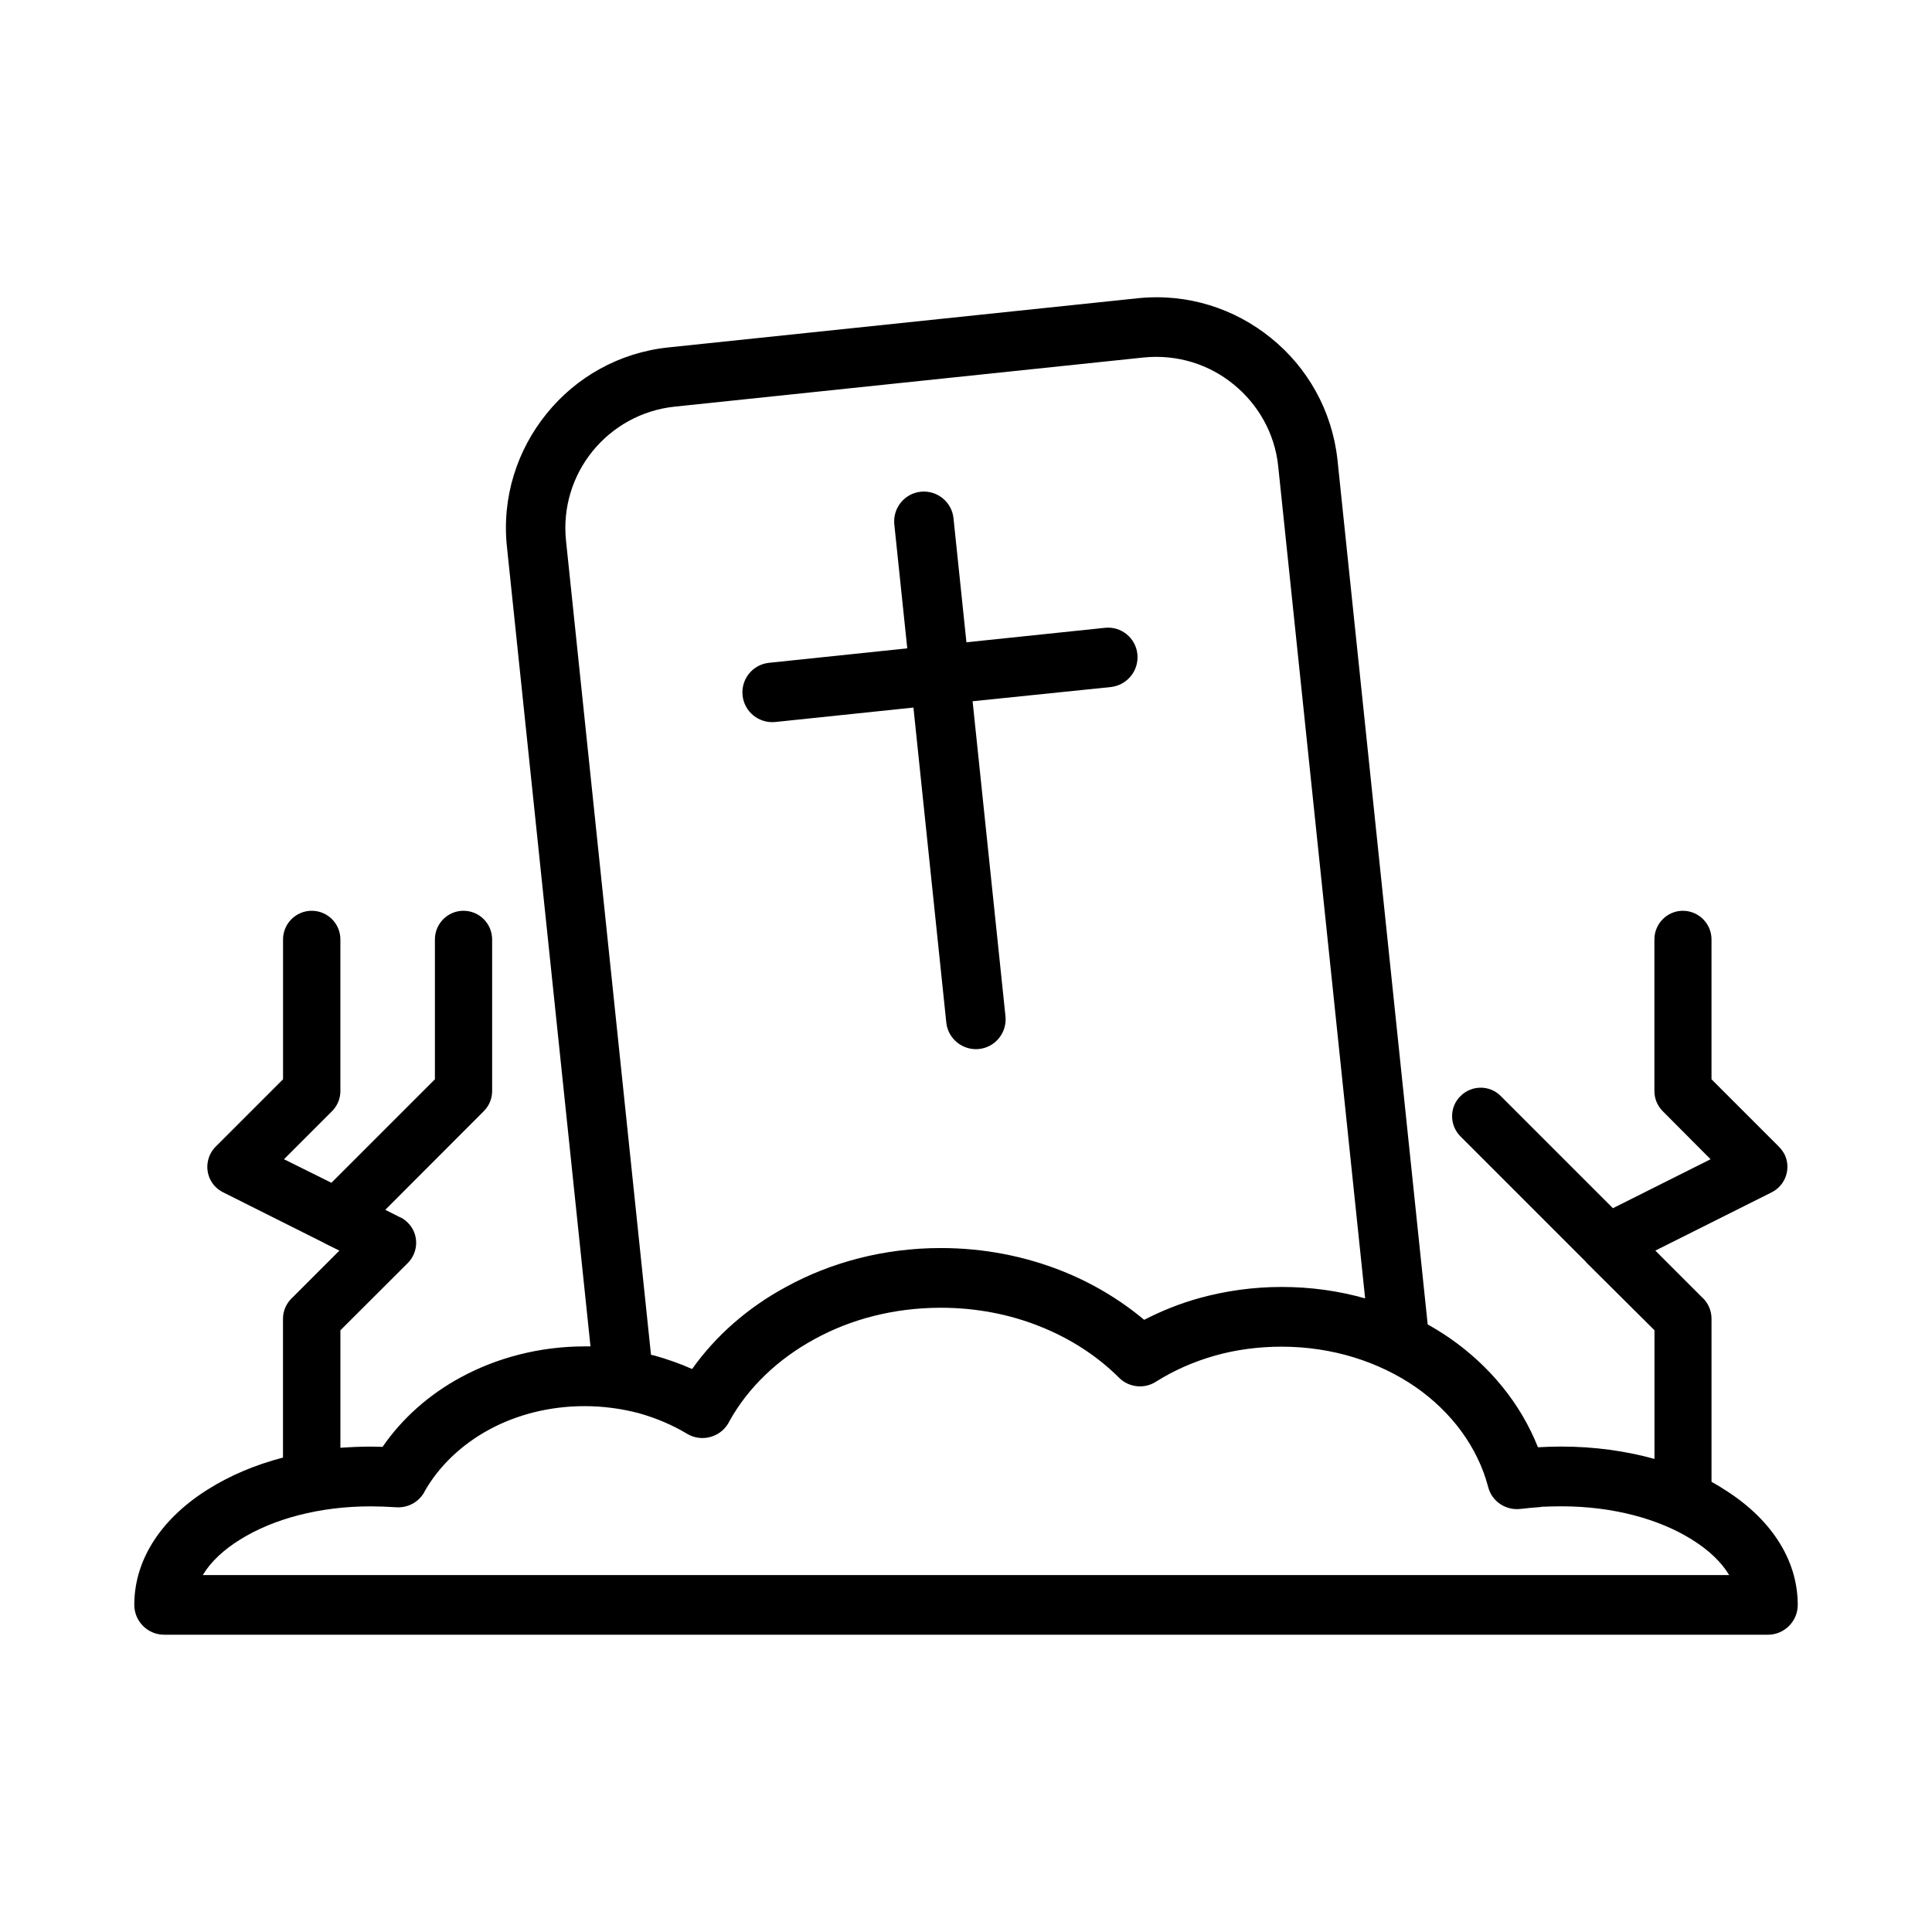
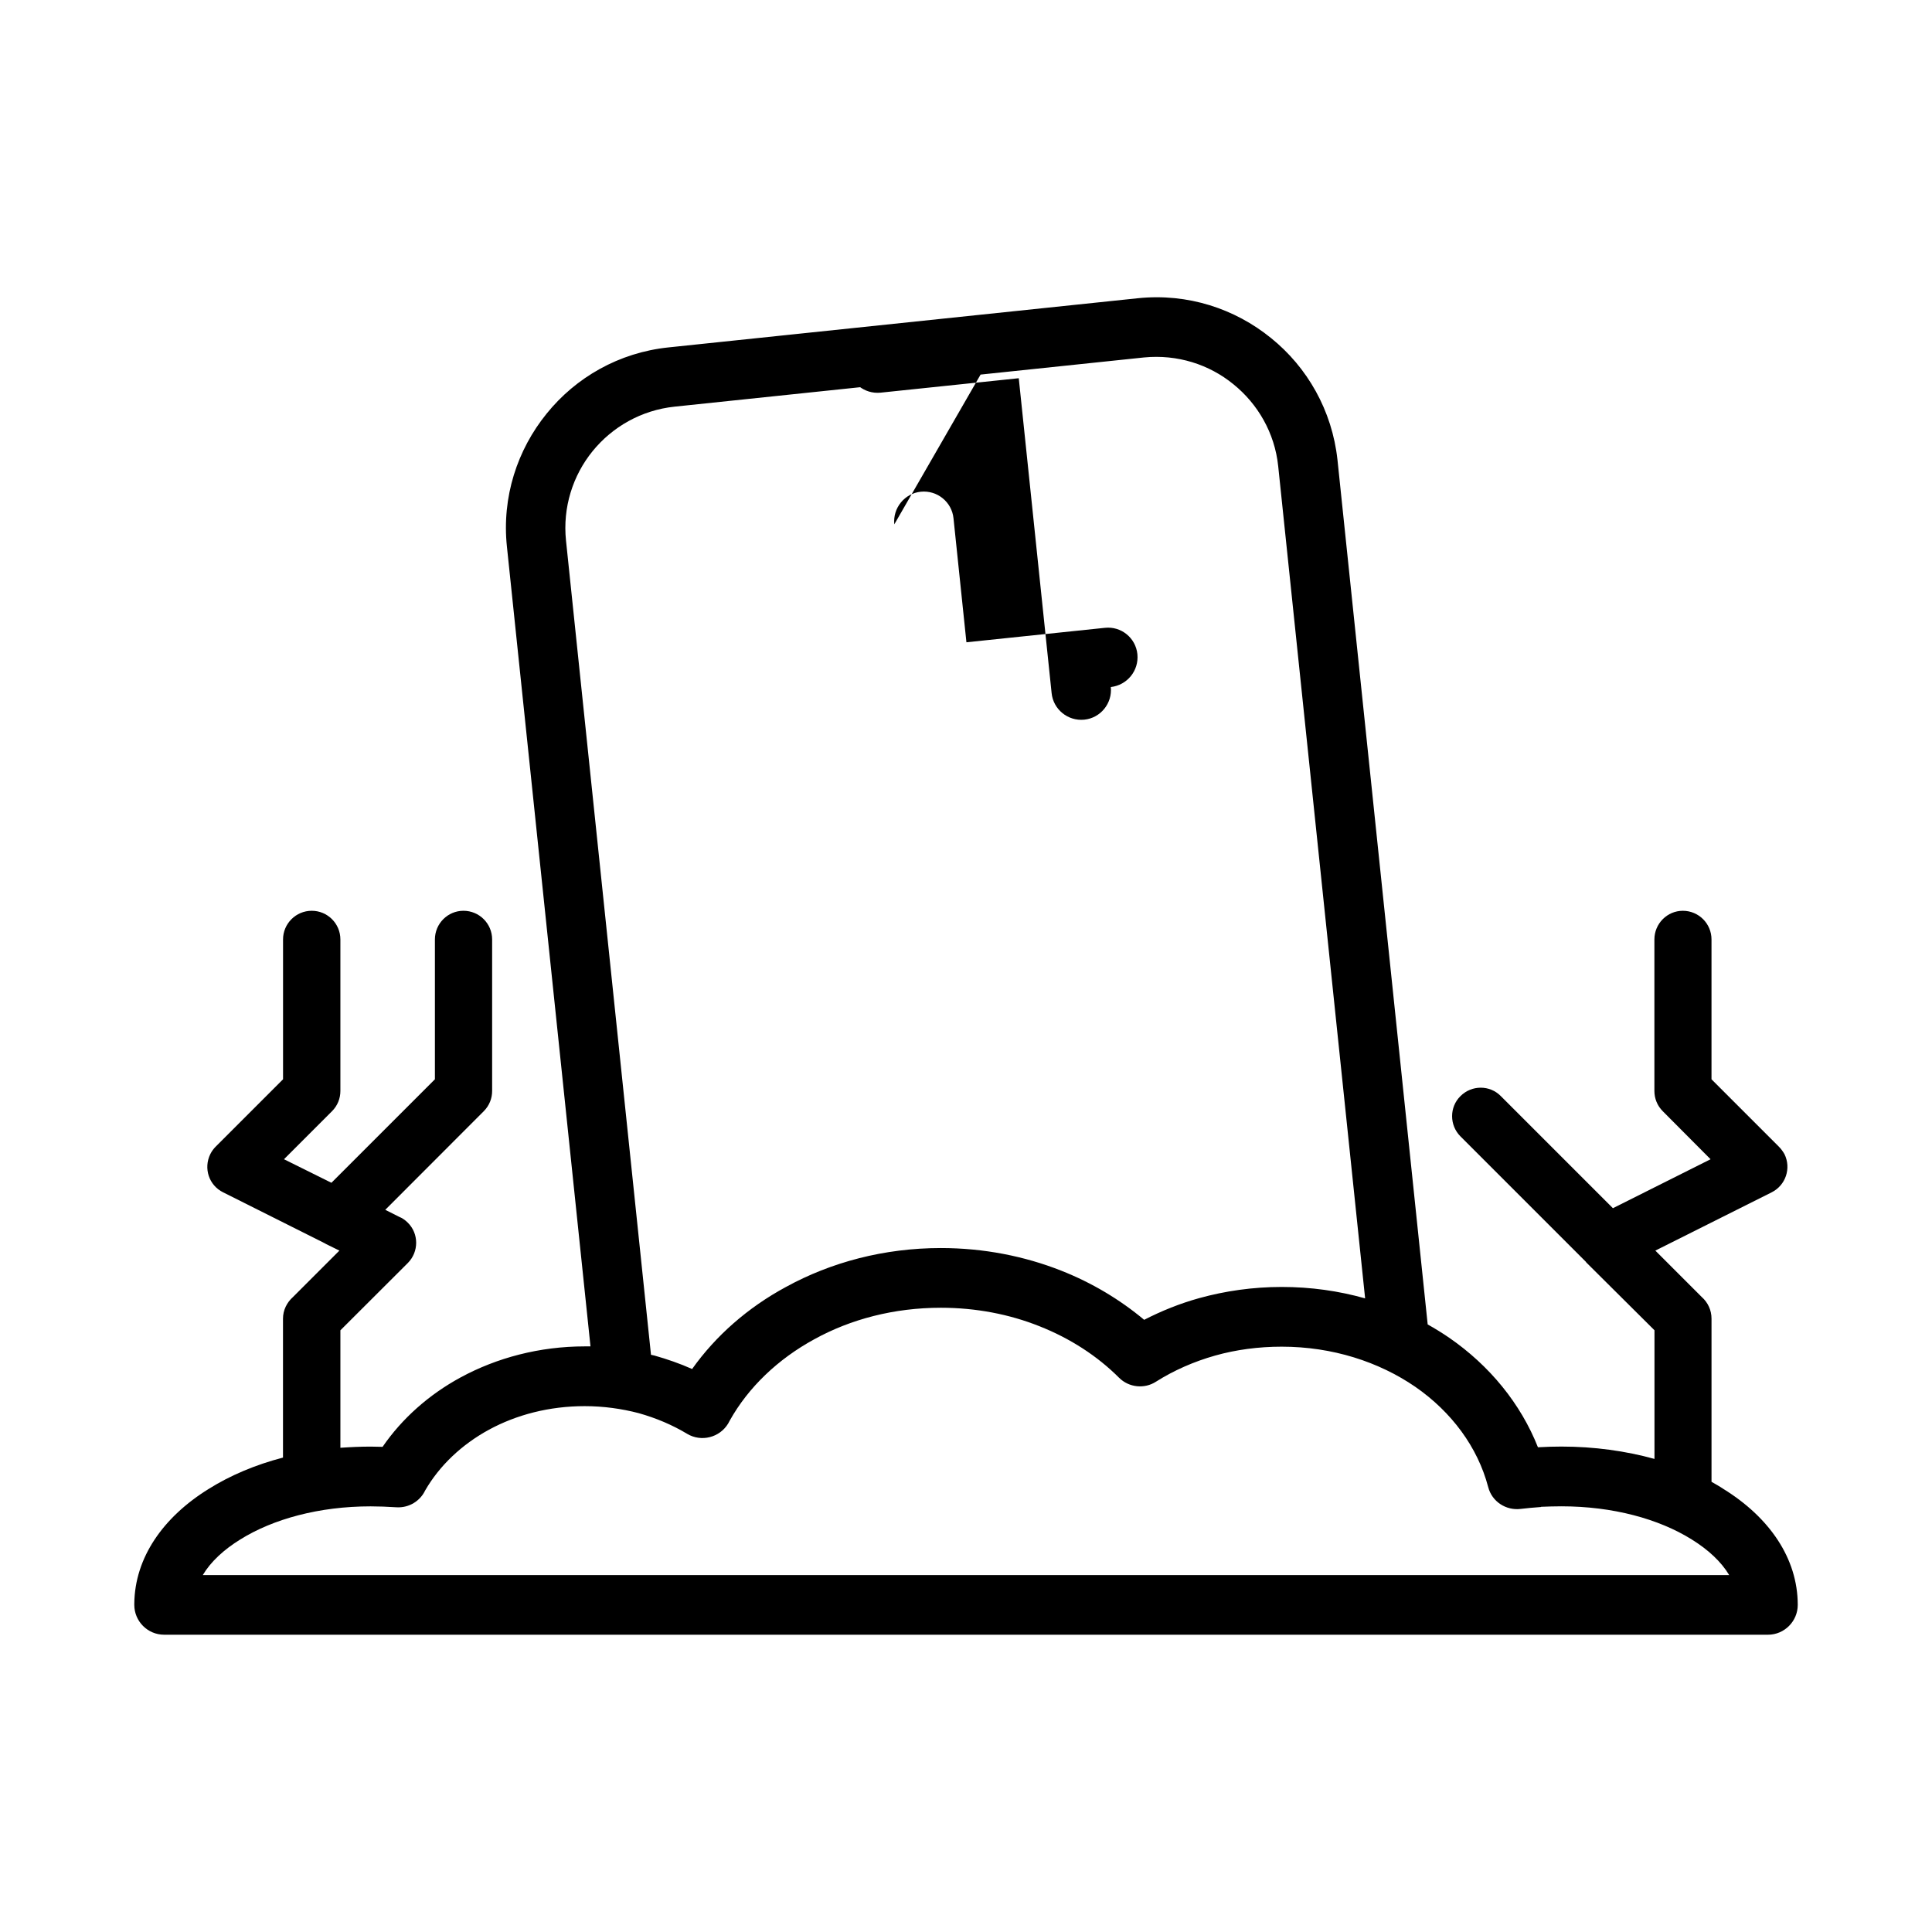
<svg xmlns="http://www.w3.org/2000/svg" fill="#000000" width="800px" height="800px" version="1.1" viewBox="144 144 512 512">
-   <path d="m564.52 478.7-0.125-0.121-0.121-0.188-33.23-33.23c-2.965-2.965-2.965-7.781 0-10.688 2.965-2.965 7.781-2.965 10.684 0l29.711 29.711 25.879-12.973-12.664-12.723c-1.48-1.48-2.223-3.398-2.223-5.375v-40.148c0-4.199 3.398-7.598 7.535-7.598 4.199 0 7.598 3.398 7.598 7.598v37.059l17.852 17.852c0.555 0.555 1.051 1.234 1.484 1.977 1.852 3.766 0.309 8.277-3.398 10.129l-30.82 15.441 12.293 12.293c1.605 1.422 2.594 3.457 2.594 5.746v43.234c1.051 0.617 2.102 1.172 3.09 1.852 12.227 7.539 19.762 18.41 19.762 30.766 0 4.324-3.519 7.906-7.906 7.906l-425.02-0.004c-4.387 0-7.906-3.582-7.906-7.906v-0.309c0.125-12.23 7.66-22.977 19.766-30.453 5.621-3.519 12.293-6.363 19.641-8.277v-36.812c0-2.285 1.051-4.324 2.656-5.746l12.293-12.293-3.644-1.789-0.152-0.125-0.152-0.062-0.184-0.062-0.152-0.121-0.152-0.062-26.375-13.219c-3.766-1.852-5.25-6.363-3.398-10.129 0.371-0.742 0.863-1.422 1.422-1.977l17.852-17.852v-37.059c0-4.199 3.426-7.598 7.598-7.598 4.199 0 7.598 3.398 7.598 7.598v40.148c0 1.977-0.742 3.891-2.223 5.375l-12.723 12.723 12.57 6.238 27.426-27.426v-37.059c0-4.199 3.398-7.598 7.566-7.598 4.199 0 7.598 3.398 7.598 7.598v40.148c0 1.977-0.742 3.891-2.223 5.375l-26.098 26.129 3.676 1.852c0.805 0.309 1.605 0.863 2.285 1.543 2.965 2.902 2.965 7.723 0.031 10.684l-17.883 17.852v31.129c2.656-0.184 5.312-0.309 8.031-0.309l3.148 0.062c5.125-7.473 12.262-13.836 20.691-18.406 9.574-5.188 20.879-8.215 32.891-8.215h1.516l-22.145-211.93c-1.391-13.156 2.75-25.695 10.531-35.27 7.723-9.574 19.148-16.184 32.305-17.543l124.4-13.031c13.219-1.359 25.695 2.781 35.27 10.562 9.574 7.723 16.184 19.148 17.602 32.305l23.902 229.09c1.977 1.113 3.891 2.285 5.684 3.519 10.746 7.41 18.961 17.48 23.535 29.031 2.16-0.125 4.262-0.184 6.238-0.184 8.707 0 17.047 1.172 24.645 3.273v-34.094zm-248 24.336 0.863 0.184c3.488 0.988 6.856 2.16 10.035 3.582 6.269-8.832 14.793-16.305 24.863-21.742 11.922-6.547 26.004-10.316 41.074-10.316 11.336 0 22.176 2.16 31.871 5.992 8.152 3.211 15.566 7.66 21.988 13.031 4.57-2.348 9.449-4.324 14.578-5.746 6.918-1.914 14.27-2.965 21.867-2.965 7.723 0 15.133 1.051 22.113 3.027l-23.039-220.57c-0.926-8.832-5.438-16.492-11.859-21.68-6.422-5.25-14.824-7.969-23.719-7.102l-124.37 13.035c-8.832 0.926-16.523 5.375-21.742 11.797s-7.969 14.887-7.043 23.719zm-118.78 58.371h404.51c-2.098-3.519-5.559-6.734-9.945-9.449-8.707-5.434-20.879-8.77-34.527-8.77-1.852 0-3.644 0.062-5.25 0.125h-0.125l-0.062 0.062c-1.914 0.125-3.644 0.309-5.312 0.496-3.891 0.496-7.66-1.914-8.648-5.805-2.781-10.562-9.699-19.891-19.332-26.559-9.637-6.609-21.926-10.625-35.395-10.625-6.176 0-12.105 0.805-17.602 2.348-5.684 1.605-10.996 3.953-15.688 6.918-3.027 1.977-7.164 1.605-9.82-1.051-5.746-5.746-12.973-10.438-21.125-13.652-7.906-3.148-16.77-4.879-26.066-4.879-12.414 0-23.902 3.027-33.539 8.34-9.637 5.25-17.48 12.723-22.422 21.559l-0.434 0.805c-2.254 3.707-7.102 4.941-10.84 2.719-3.891-2.348-8.246-4.199-12.879-5.496-4.477-1.172-9.328-1.852-14.297-1.852-9.391 0-18.066 2.285-25.355 6.238-7.258 3.953-13.156 9.574-16.926 16.121-1.328 2.781-4.262 4.633-7.566 4.445l-3.613-0.184-3.273-0.062c-13.59 0-25.82 3.336-34.527 8.77-4.383 2.703-7.844 5.914-9.941 9.438zm183.26-278.45c-0.434-4.324 2.719-8.215 7.039-8.648 4.324-0.434 8.215 2.719 8.648 7.043l3.426 32.859 36.66-3.828c4.324-0.492 8.215 2.656 8.648 6.981 0.434 4.383-2.719 8.215-7.043 8.707l-36.629 3.766 8.715 83.512c0.434 4.324-2.719 8.215-7.039 8.648-4.324 0.434-8.215-2.719-8.648-7.039l-8.707-83.449-36.629 3.828c-4.324 0.434-8.215-2.719-8.648-7.043-0.461-4.324 2.688-8.215 7.043-8.648l36.598-3.828z" />
+   <path d="m564.52 478.7-0.125-0.121-0.121-0.188-33.23-33.23c-2.965-2.965-2.965-7.781 0-10.688 2.965-2.965 7.781-2.965 10.684 0l29.711 29.711 25.879-12.973-12.664-12.723c-1.48-1.48-2.223-3.398-2.223-5.375v-40.148c0-4.199 3.398-7.598 7.535-7.598 4.199 0 7.598 3.398 7.598 7.598v37.059l17.852 17.852c0.555 0.555 1.051 1.234 1.484 1.977 1.852 3.766 0.309 8.277-3.398 10.129l-30.82 15.441 12.293 12.293c1.605 1.422 2.594 3.457 2.594 5.746v43.234c1.051 0.617 2.102 1.172 3.09 1.852 12.227 7.539 19.762 18.41 19.762 30.766 0 4.324-3.519 7.906-7.906 7.906l-425.02-0.004c-4.387 0-7.906-3.582-7.906-7.906v-0.309c0.125-12.23 7.66-22.977 19.766-30.453 5.621-3.519 12.293-6.363 19.641-8.277v-36.812c0-2.285 1.051-4.324 2.656-5.746l12.293-12.293-3.644-1.789-0.152-0.125-0.152-0.062-0.184-0.062-0.152-0.121-0.152-0.062-26.375-13.219c-3.766-1.852-5.25-6.363-3.398-10.129 0.371-0.742 0.863-1.422 1.422-1.977l17.852-17.852v-37.059c0-4.199 3.426-7.598 7.598-7.598 4.199 0 7.598 3.398 7.598 7.598v40.148c0 1.977-0.742 3.891-2.223 5.375l-12.723 12.723 12.57 6.238 27.426-27.426v-37.059c0-4.199 3.398-7.598 7.566-7.598 4.199 0 7.598 3.398 7.598 7.598v40.148c0 1.977-0.742 3.891-2.223 5.375l-26.098 26.129 3.676 1.852c0.805 0.309 1.605 0.863 2.285 1.543 2.965 2.902 2.965 7.723 0.031 10.684l-17.883 17.852v31.129c2.656-0.184 5.312-0.309 8.031-0.309l3.148 0.062c5.125-7.473 12.262-13.836 20.691-18.406 9.574-5.188 20.879-8.215 32.891-8.215h1.516l-22.145-211.93c-1.391-13.156 2.75-25.695 10.531-35.27 7.723-9.574 19.148-16.184 32.305-17.543l124.4-13.031c13.219-1.359 25.695 2.781 35.27 10.562 9.574 7.723 16.184 19.148 17.602 32.305l23.902 229.09c1.977 1.113 3.891 2.285 5.684 3.519 10.746 7.41 18.961 17.48 23.535 29.031 2.16-0.125 4.262-0.184 6.238-0.184 8.707 0 17.047 1.172 24.645 3.273v-34.094zm-248 24.336 0.863 0.184c3.488 0.988 6.856 2.16 10.035 3.582 6.269-8.832 14.793-16.305 24.863-21.742 11.922-6.547 26.004-10.316 41.074-10.316 11.336 0 22.176 2.16 31.871 5.992 8.152 3.211 15.566 7.66 21.988 13.031 4.57-2.348 9.449-4.324 14.578-5.746 6.918-1.914 14.27-2.965 21.867-2.965 7.723 0 15.133 1.051 22.113 3.027l-23.039-220.57c-0.926-8.832-5.438-16.492-11.859-21.68-6.422-5.25-14.824-7.969-23.719-7.102l-124.37 13.035c-8.832 0.926-16.523 5.375-21.742 11.797s-7.969 14.887-7.043 23.719zm-118.78 58.371h404.51c-2.098-3.519-5.559-6.734-9.945-9.449-8.707-5.434-20.879-8.77-34.527-8.77-1.852 0-3.644 0.062-5.25 0.125h-0.125l-0.062 0.062c-1.914 0.125-3.644 0.309-5.312 0.496-3.891 0.496-7.66-1.914-8.648-5.805-2.781-10.562-9.699-19.891-19.332-26.559-9.637-6.609-21.926-10.625-35.395-10.625-6.176 0-12.105 0.805-17.602 2.348-5.684 1.605-10.996 3.953-15.688 6.918-3.027 1.977-7.164 1.605-9.82-1.051-5.746-5.746-12.973-10.438-21.125-13.652-7.906-3.148-16.77-4.879-26.066-4.879-12.414 0-23.902 3.027-33.539 8.34-9.637 5.25-17.48 12.723-22.422 21.559l-0.434 0.805c-2.254 3.707-7.102 4.941-10.84 2.719-3.891-2.348-8.246-4.199-12.879-5.496-4.477-1.172-9.328-1.852-14.297-1.852-9.391 0-18.066 2.285-25.355 6.238-7.258 3.953-13.156 9.574-16.926 16.121-1.328 2.781-4.262 4.633-7.566 4.445l-3.613-0.184-3.273-0.062c-13.59 0-25.82 3.336-34.527 8.77-4.383 2.703-7.844 5.914-9.941 9.438zm183.26-278.45c-0.434-4.324 2.719-8.215 7.039-8.648 4.324-0.434 8.215 2.719 8.648 7.043l3.426 32.859 36.66-3.828c4.324-0.492 8.215 2.656 8.648 6.981 0.434 4.383-2.719 8.215-7.043 8.707c0.434 4.324-2.719 8.215-7.039 8.648-4.324 0.434-8.215-2.719-8.648-7.039l-8.707-83.449-36.629 3.828c-4.324 0.434-8.215-2.719-8.648-7.043-0.461-4.324 2.688-8.215 7.043-8.648l36.598-3.828z" />
</svg>